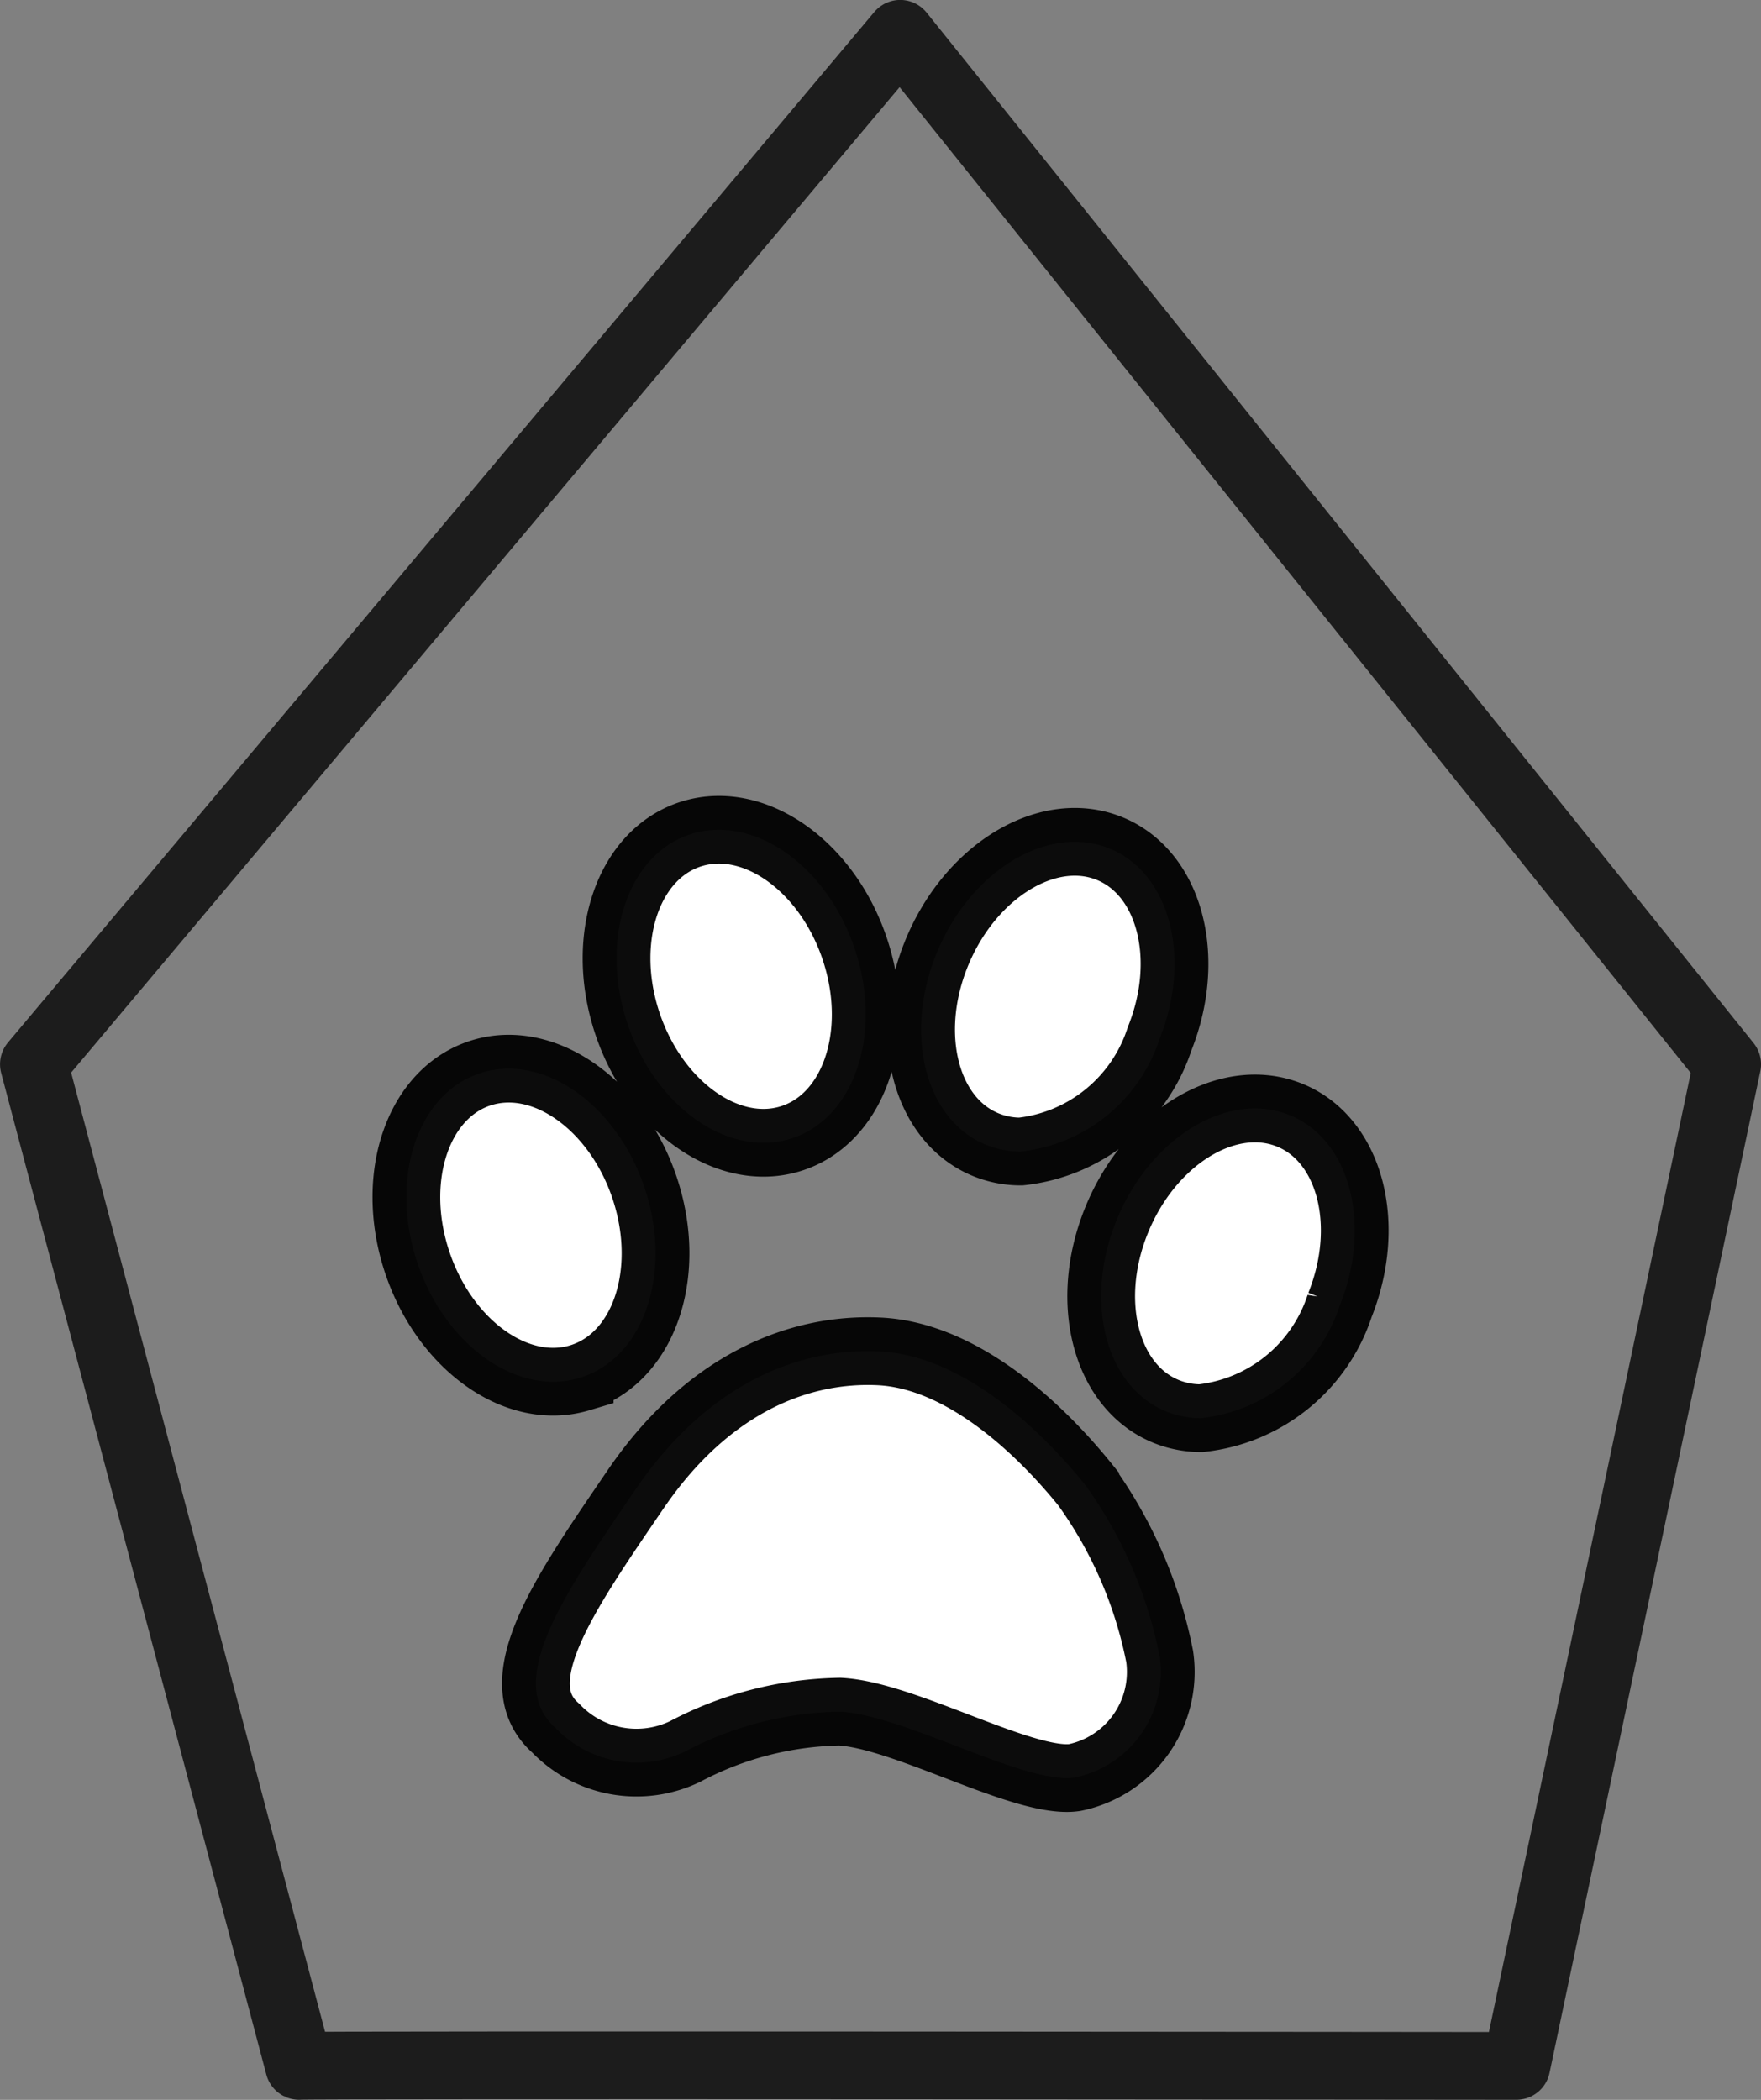
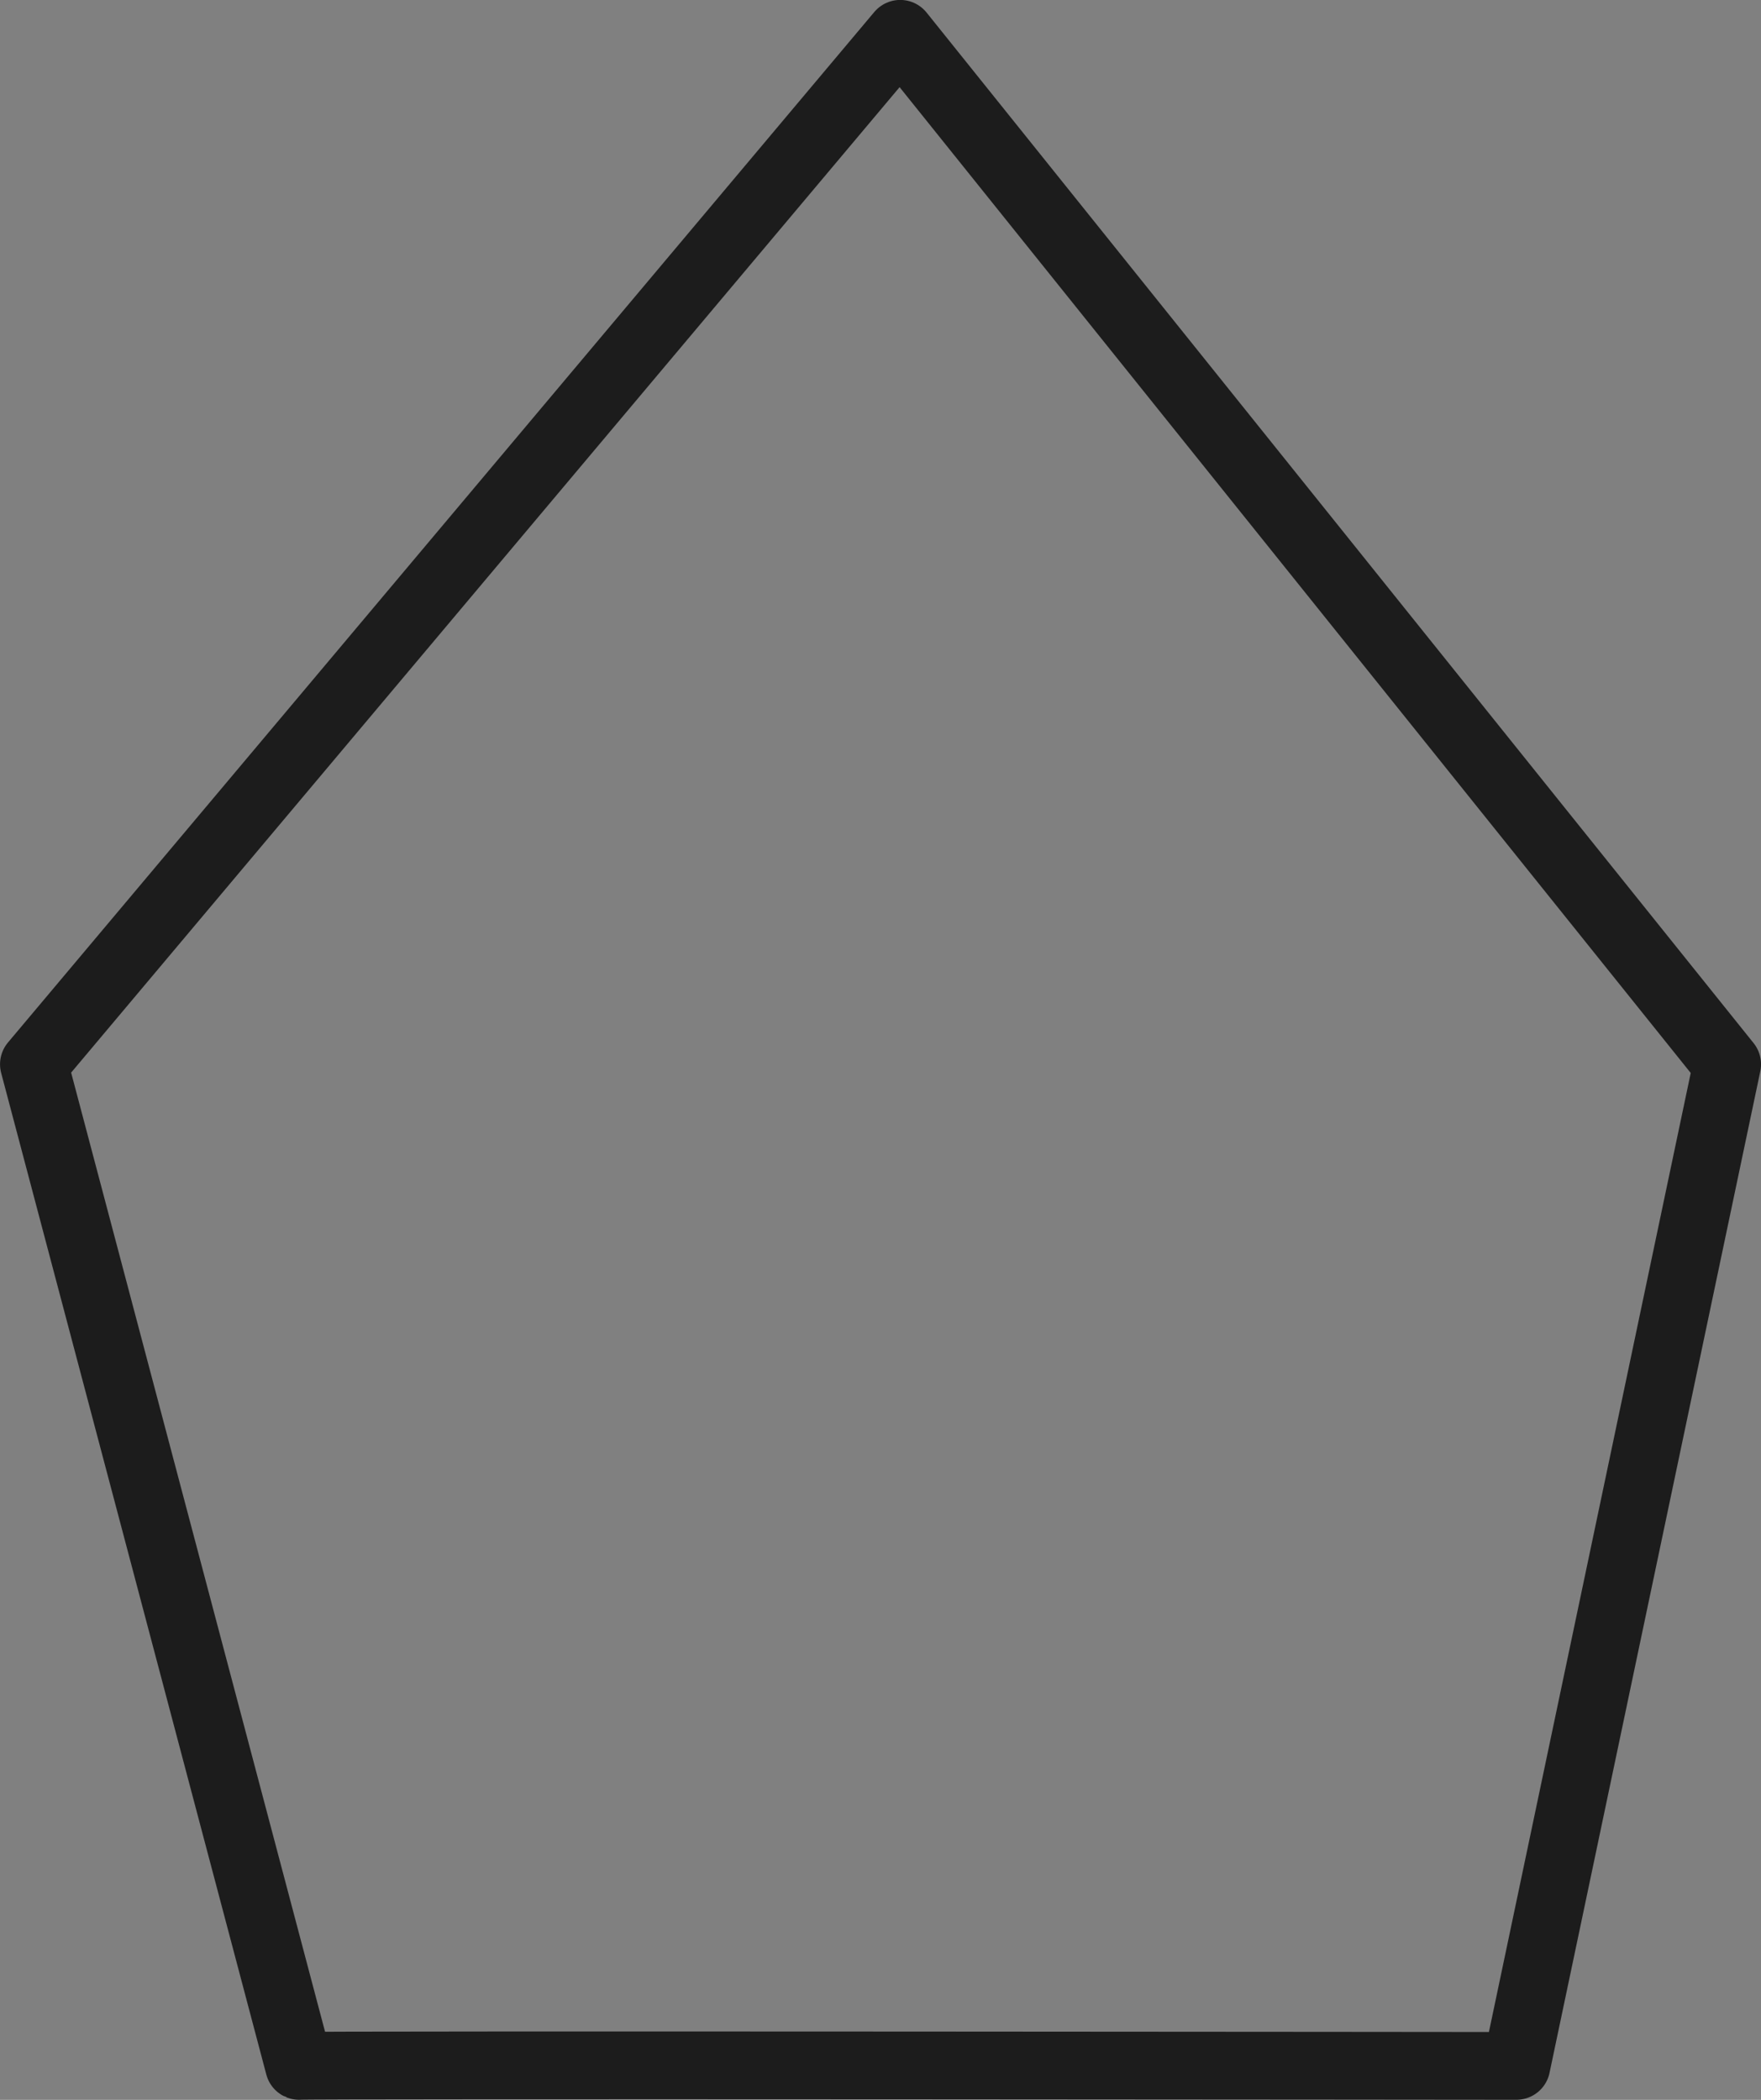
<svg xmlns="http://www.w3.org/2000/svg" width="52" height="62" viewBox="0 0 52 62">
  <rect x="0" y="0" width="52" height="62" fill="#808080" stroke="none" />
  <g id="icon_tierheim" data-name="icon tierheim" transform="translate(-98.32 -2212.5)">
    <path id="Pfad_267" data-name="Pfad 267" d="M2356.25,2641.7l7.83,29.574c-.088-.037,35.946,0,35.946,0l6.224-29.574-24.419-30.426Z" transform="translate(-2256.929 -397.776)" fill="none" stroke="#1c1c1c" stroke-linecap="round" stroke-linejoin="round" stroke-width="2" />
-     <path id="pfote" d="M12.8,26.039a10.086,10.086,0,0,0-4.562,1.172,3.3,3.3,0,0,1-3.827-.685c-1.574-1.38.3-4.032,2.355-7.048s4.7-4.192,7.187-4.077,4.785,2.322,6.091,3.94a12.926,12.926,0,0,1,2.2,5.074,3.183,3.183,0,0,1-2.516,3.57A1.616,1.616,0,0,1,19.5,28C17.916,28,14.612,26.13,12.8,26.039ZM22.5,17.2c-1.824-.686-2.515-3.212-1.542-5.641s3.239-3.843,5.063-3.157,2.514,3.212,1.542,5.641a4.861,4.861,0,0,1-4.1,3.33A2.731,2.731,0,0,1,22.5,17.2ZM.294,12.691C-.5,10.2.37,7.729,2.239,7.168s4.029,1,4.824,3.491-.076,4.962-1.945,5.523a2.715,2.715,0,0,1-.783.114C2.682,16.3.98,14.839.294,12.691ZM17.182,9.327c-1.824-.686-2.515-3.212-1.542-5.641S18.879-.157,20.7.529s2.514,3.212,1.542,5.641a4.862,4.862,0,0,1-4.1,3.33A2.73,2.73,0,0,1,17.182,9.327ZM6.5,5.637C5.706,3.148,6.576.675,8.445.114s4.029,1,4.824,3.491-.075,4.962-1.944,5.523a2.716,2.716,0,0,1-.782.114C8.888,9.243,7.187,7.785,6.5,5.637Z" transform="translate(110.32 2237)" fill="#fff" stroke="rgba(0,0,0,0.95)" stroke-width="2" />
  </g>
</svg>